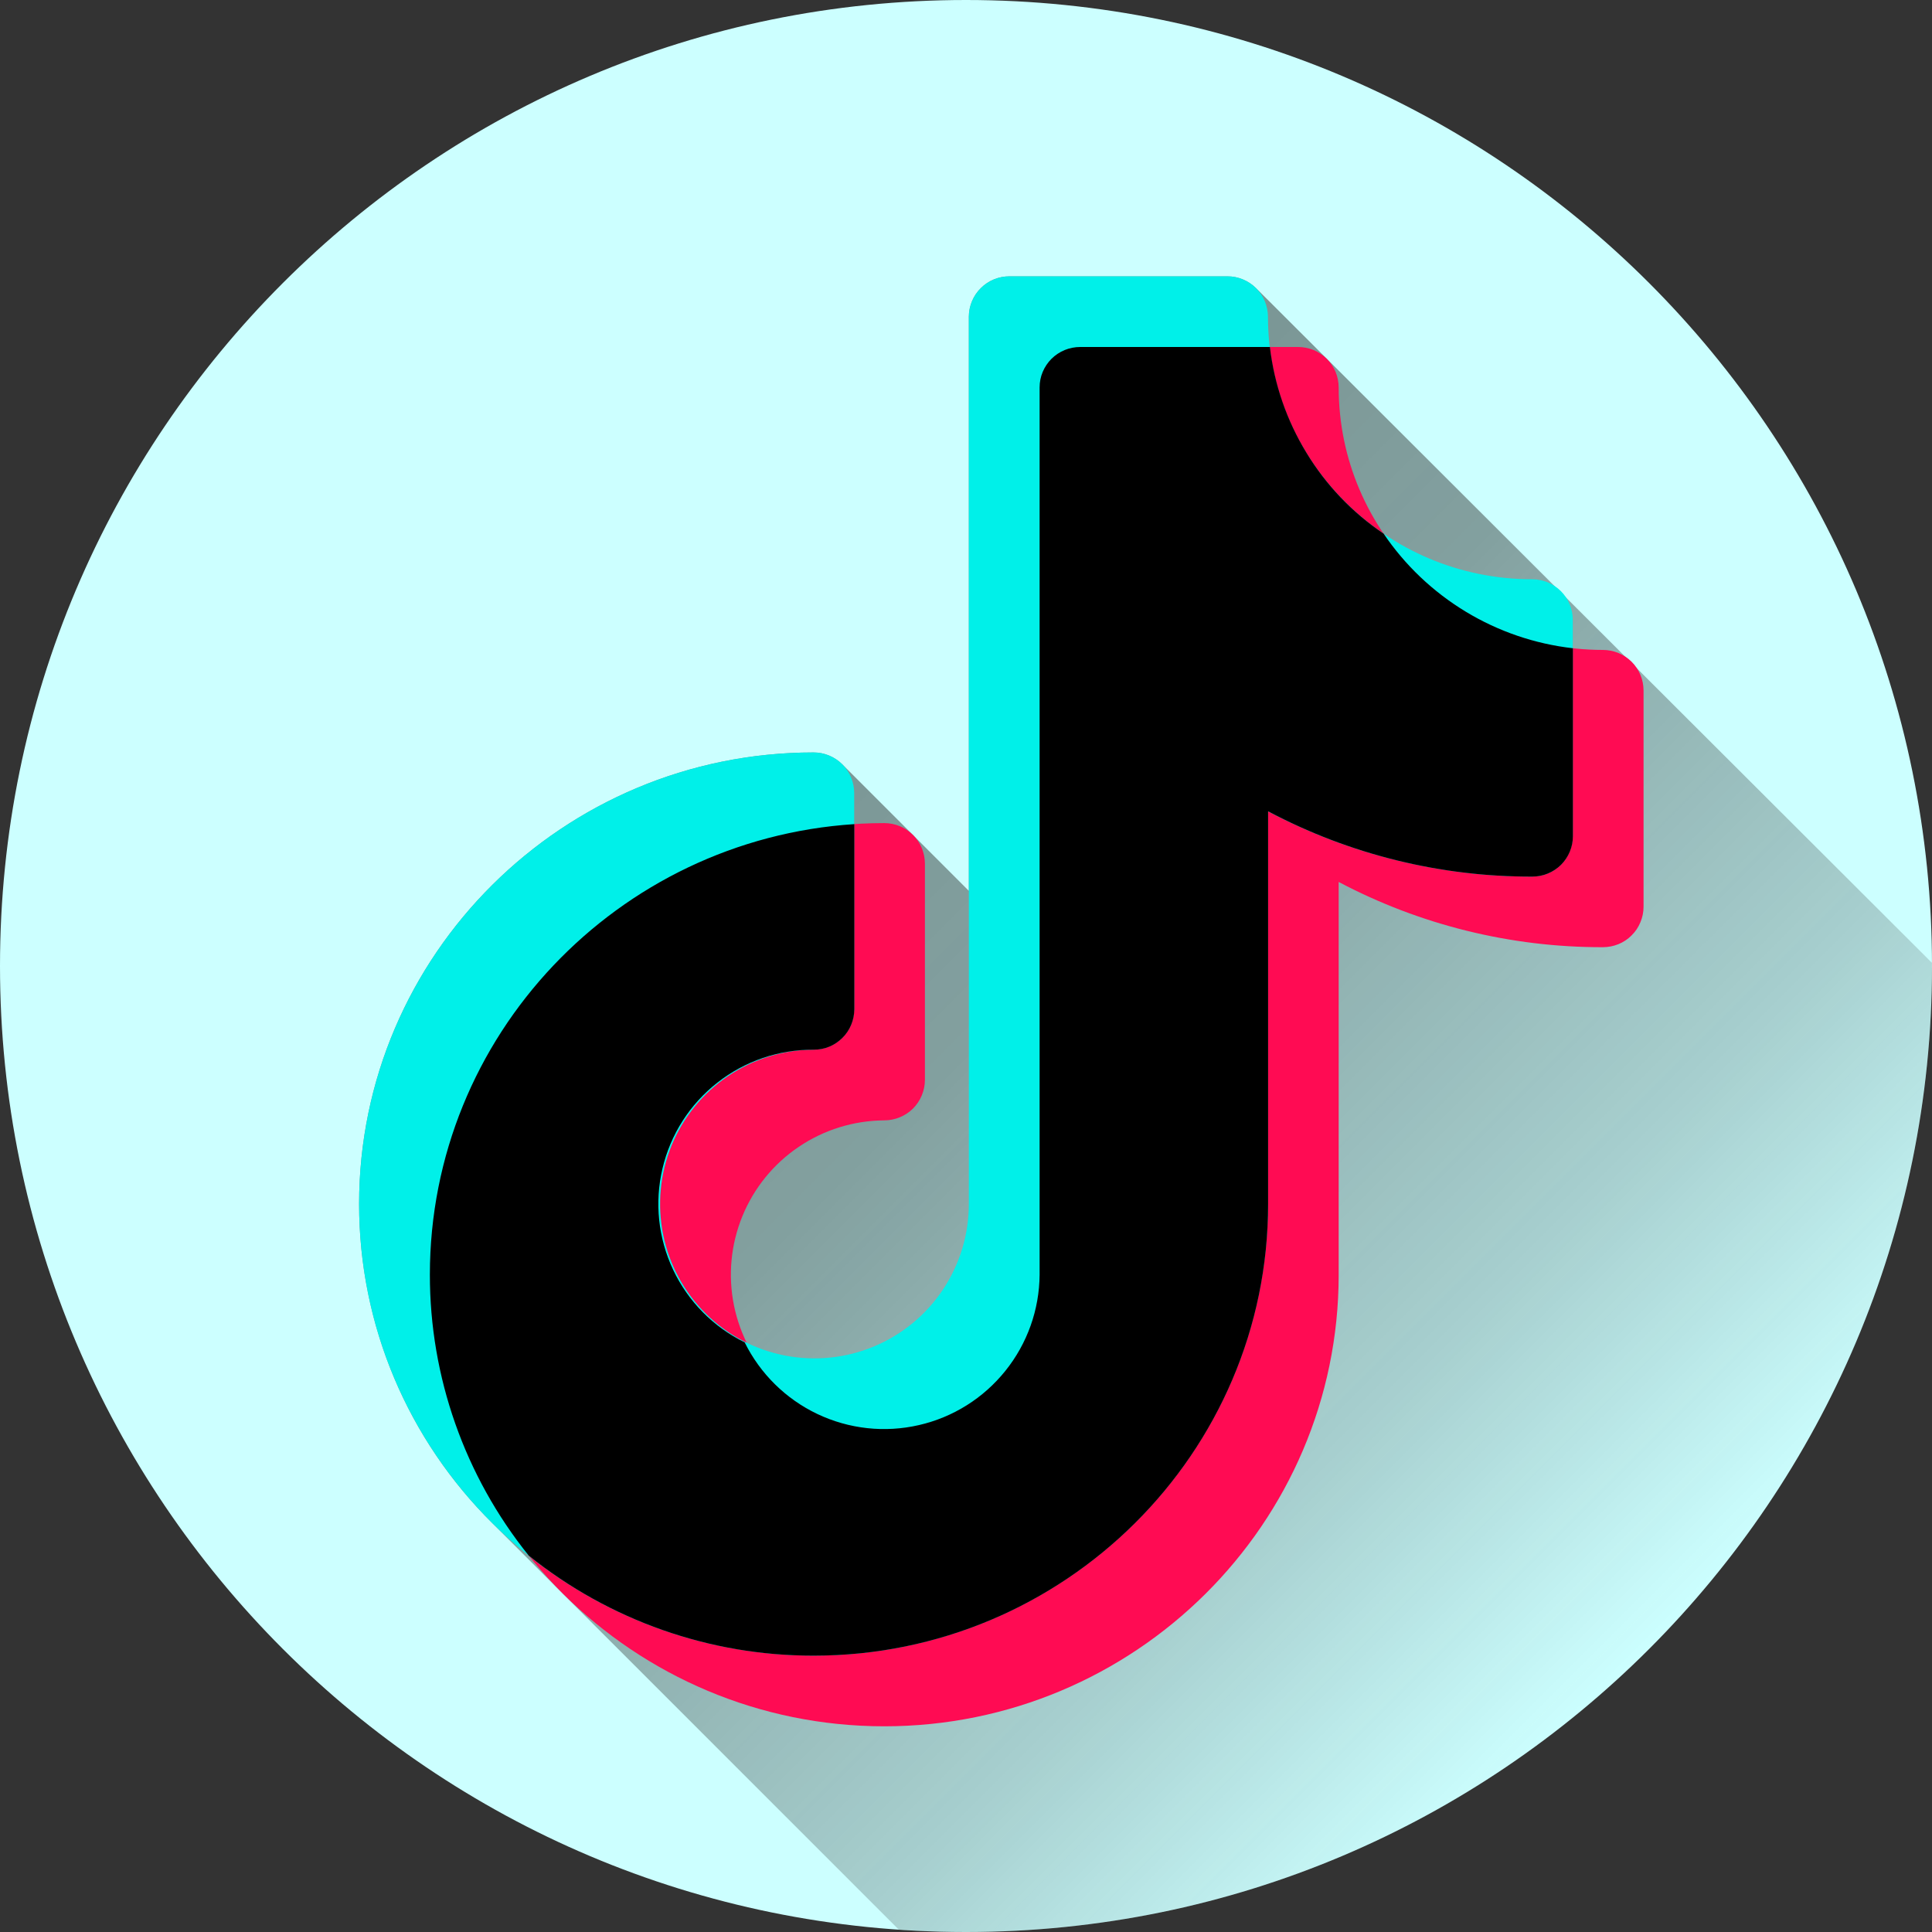
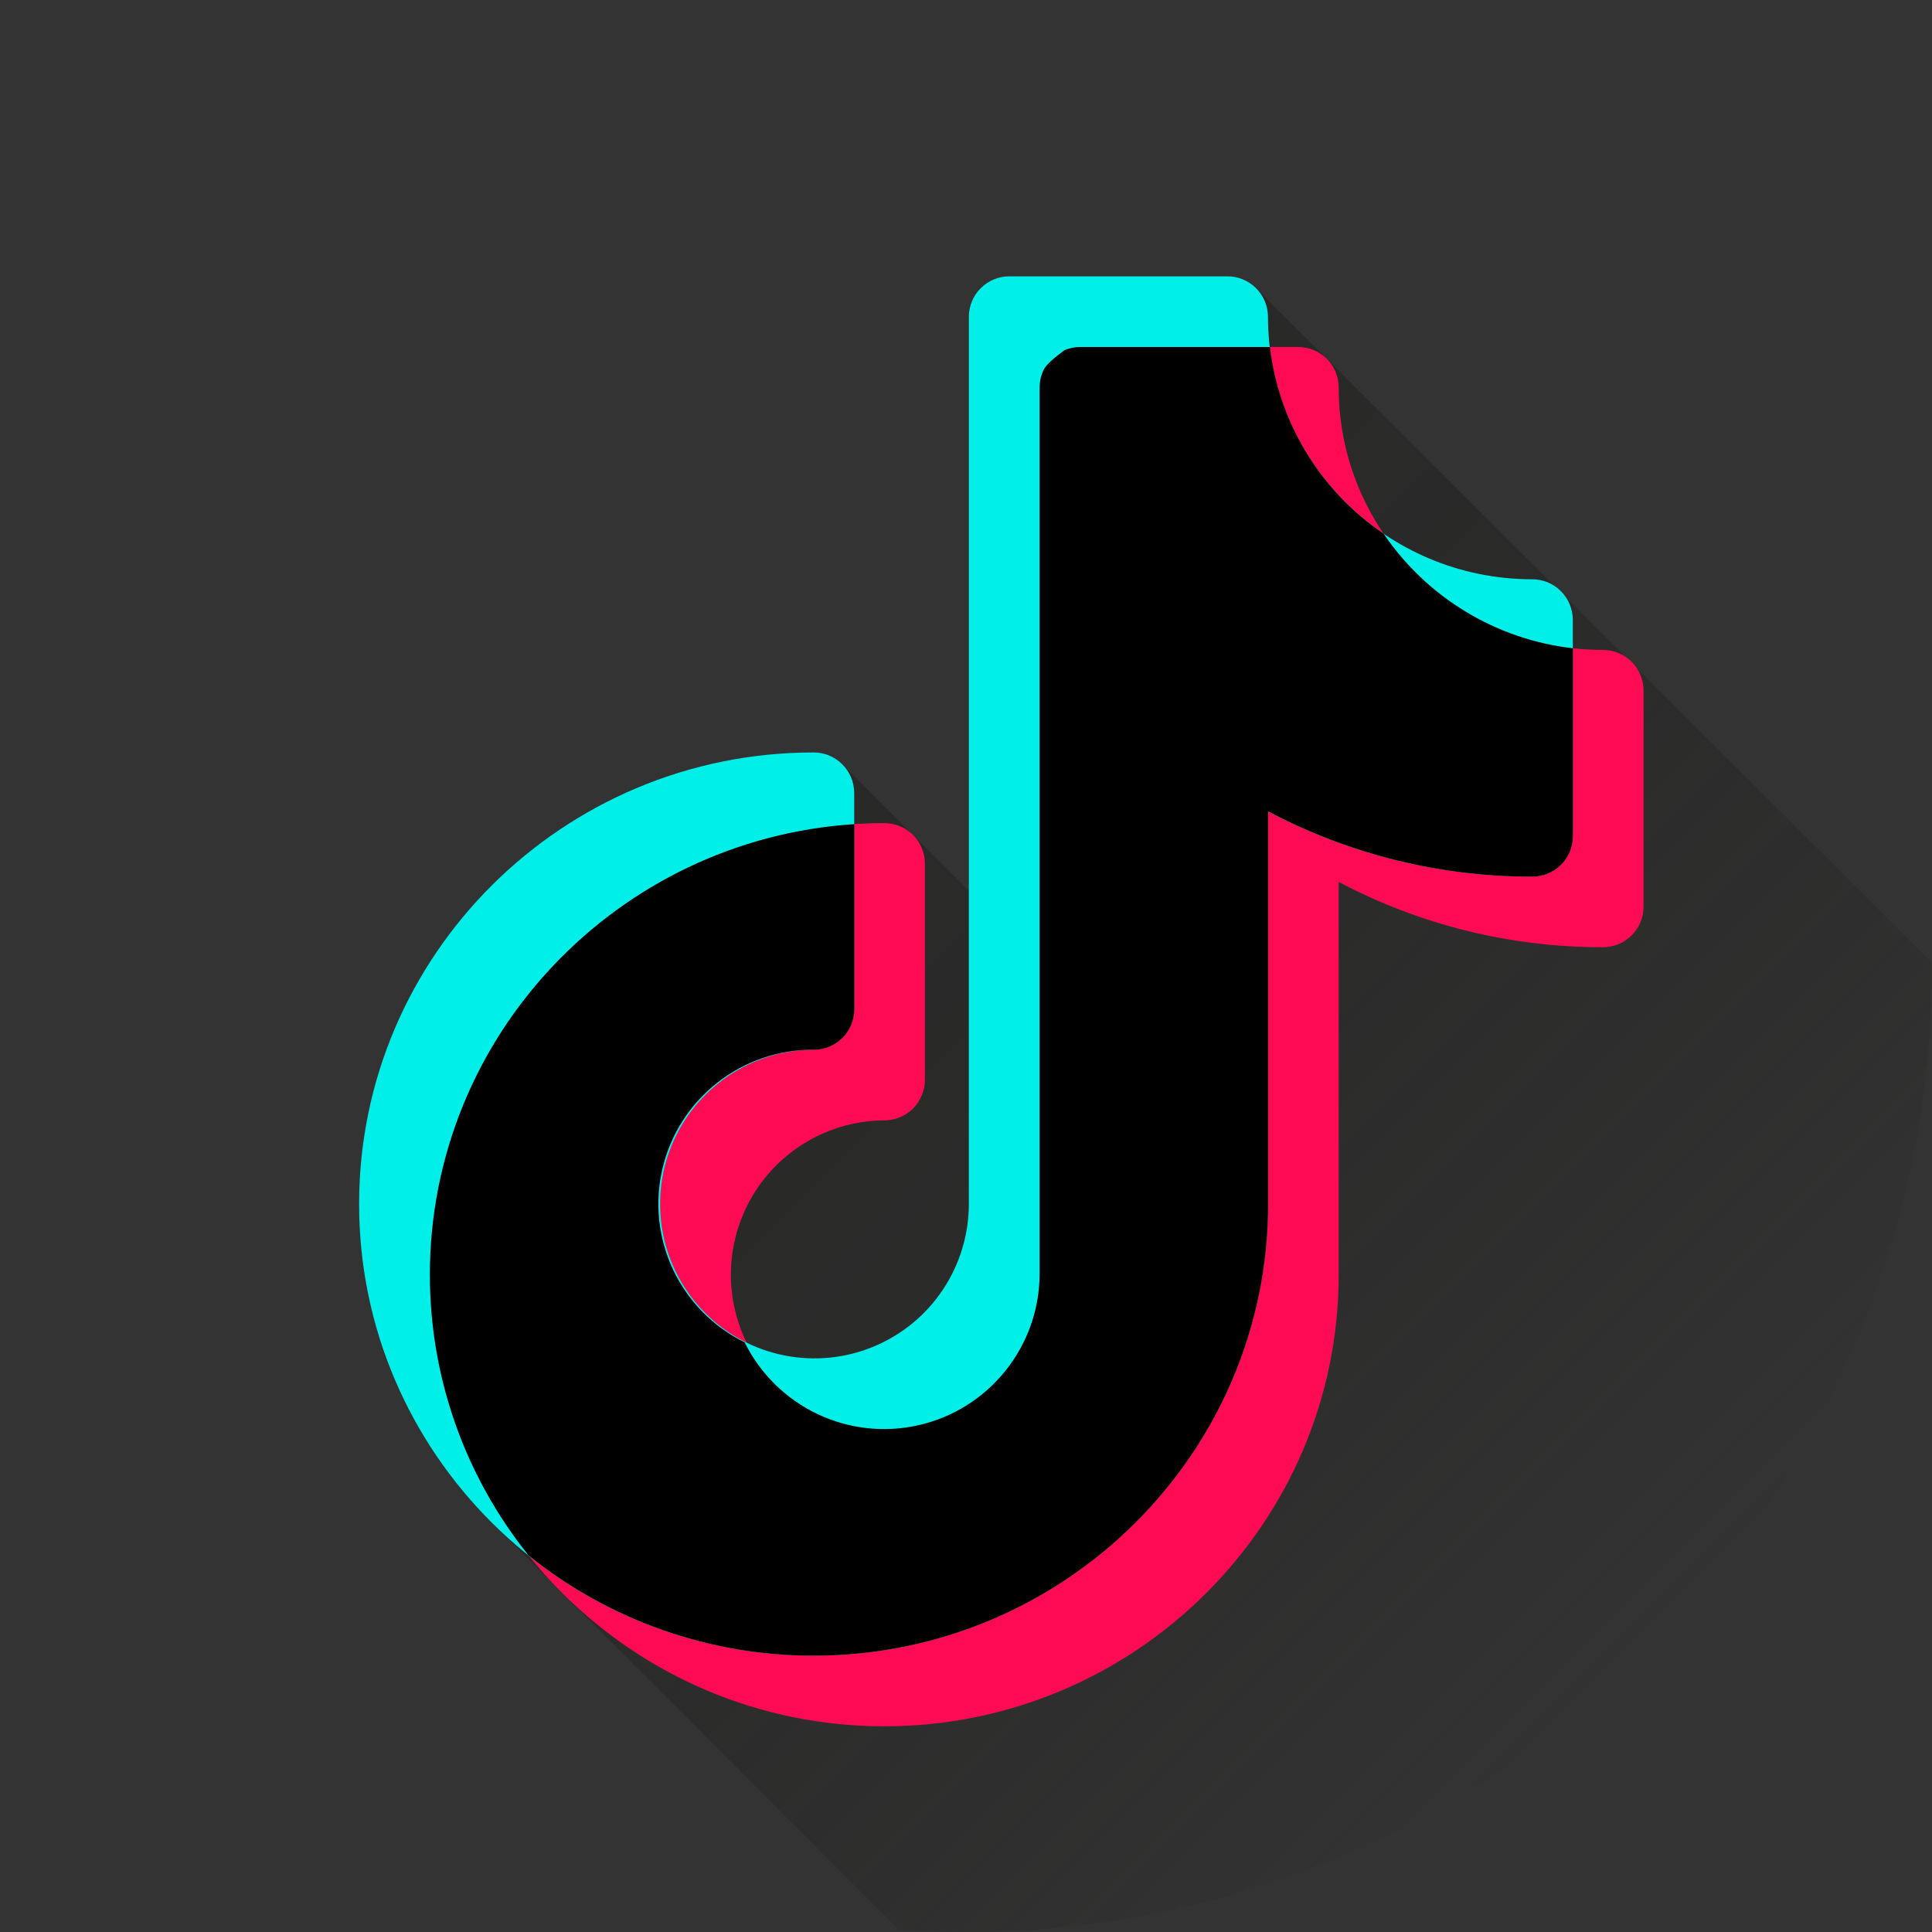
<svg xmlns="http://www.w3.org/2000/svg" width="30" height="30" viewBox="0 0 30 30" fill="none">
  <rect x="0" y="0" width="30" height="30" fill="#333333" stroke="none" />
-   <path d="M15 30C23.284 30 30 23.284 30 15C30 6.716 23.284 0 15 0C6.716 0 0 6.716 0 15C0 23.284 6.716 30 15 30Z" fill="#CCFFFF" />
  <path opacity="0.49" d="M29.999 15C29.999 14.983 29.999 14.967 29.999 14.951L19.504 4.474C19.385 4.357 19.224 4.29 19.057 4.291H15.675C15.593 4.291 15.511 4.307 15.434 4.338C15.358 4.369 15.288 4.415 15.23 4.474C15.171 4.532 15.125 4.601 15.093 4.678C15.061 4.754 15.044 4.836 15.044 4.918V13.833L13.079 11.868C12.96 11.75 12.799 11.684 12.632 11.684C8.742 11.684 5.576 14.829 5.576 18.696C5.576 19.618 5.759 20.531 6.114 21.382C6.469 22.232 6.99 23.004 7.645 23.652L13.956 29.963C14.301 29.987 14.648 30 14.999 30C23.284 30 29.999 23.284 29.999 15Z" fill="url(#paint0_linear_25_557)" />
  <path fill-rule="evenodd" clip-rule="evenodd" d="M20.156 5.388C20.238 5.388 20.32 5.404 20.397 5.435C20.473 5.467 20.543 5.513 20.602 5.571C20.66 5.629 20.707 5.699 20.739 5.775C20.77 5.851 20.787 5.933 20.787 6.016C20.787 8.264 22.628 10.092 24.89 10.092C25.056 10.092 25.217 10.158 25.335 10.275C25.454 10.393 25.52 10.553 25.521 10.72V14.081C25.521 14.163 25.504 14.245 25.472 14.321C25.441 14.398 25.394 14.467 25.335 14.525C25.277 14.584 25.207 14.63 25.131 14.661C25.054 14.692 24.972 14.708 24.89 14.708C23.46 14.711 22.051 14.363 20.787 13.695V19.794C20.787 23.66 17.621 26.806 13.731 26.806C9.84 26.806 6.675 23.66 6.675 19.794C6.675 15.927 9.84 12.781 13.731 12.781C13.898 12.781 14.058 12.847 14.176 12.964C14.295 13.082 14.361 13.242 14.362 13.408V16.769C14.362 16.852 14.345 16.934 14.313 17.01C14.282 17.086 14.235 17.155 14.177 17.214C14.118 17.272 14.048 17.318 13.972 17.349C13.895 17.381 13.813 17.397 13.731 17.397C13.257 17.4 12.795 17.543 12.403 17.808C12.011 18.073 11.706 18.448 11.527 18.887C11.348 19.325 11.303 19.806 11.397 20.27C11.491 20.734 11.72 21.16 12.056 21.494C12.392 21.828 12.819 22.054 13.284 22.146C13.748 22.237 14.229 22.189 14.667 22.007C15.104 21.825 15.477 21.518 15.74 21.124C16.003 20.73 16.143 20.267 16.143 19.794V6.016C16.143 5.933 16.16 5.851 16.192 5.775C16.223 5.699 16.27 5.629 16.329 5.571C16.387 5.513 16.457 5.467 16.533 5.435C16.61 5.404 16.692 5.388 16.774 5.388H20.156Z" fill="#FF0B53" />
  <path fill-rule="evenodd" clip-rule="evenodd" d="M19.057 4.291C19.14 4.29 19.222 4.306 19.298 4.338C19.375 4.369 19.444 4.415 19.503 4.474C19.561 4.532 19.608 4.601 19.64 4.677C19.672 4.754 19.688 4.836 19.689 4.918C19.689 7.166 21.529 8.995 23.791 8.995C23.873 8.995 23.955 9.011 24.032 9.042C24.108 9.074 24.178 9.12 24.236 9.178C24.295 9.236 24.342 9.306 24.373 9.382C24.405 9.458 24.422 9.54 24.422 9.623V12.984C24.422 13.066 24.405 13.148 24.373 13.224C24.342 13.301 24.295 13.37 24.236 13.428C24.178 13.486 24.108 13.533 24.032 13.564C23.955 13.595 23.873 13.611 23.791 13.611C22.361 13.614 20.952 13.266 19.689 12.598V18.696C19.689 22.563 16.523 25.708 12.632 25.708C8.742 25.708 5.576 22.563 5.576 18.696C5.576 14.83 8.741 11.684 12.632 11.684C12.799 11.683 12.959 11.749 13.078 11.867C13.196 11.984 13.263 12.144 13.264 12.311V15.672C13.263 15.754 13.247 15.836 13.215 15.912C13.183 15.989 13.136 16.058 13.078 16.116C13.019 16.174 12.95 16.221 12.873 16.252C12.797 16.283 12.715 16.299 12.632 16.299C12.159 16.302 11.697 16.445 11.305 16.71C10.912 16.976 10.608 17.351 10.428 17.789C10.249 18.227 10.204 18.709 10.298 19.173C10.392 19.637 10.622 20.062 10.958 20.396C11.293 20.73 11.721 20.957 12.185 21.048C12.65 21.139 13.131 21.091 13.568 20.909C14.005 20.727 14.379 20.42 14.641 20.026C14.904 19.632 15.044 19.169 15.044 18.696V4.918C15.045 4.751 15.111 4.591 15.23 4.474C15.348 4.356 15.508 4.29 15.675 4.291H19.057Z" fill="#00F0E9" />
-   <path d="M19.691 18.697V12.598C20.954 13.267 22.363 13.615 23.793 13.612C23.96 13.612 24.12 13.546 24.239 13.429C24.357 13.311 24.424 13.151 24.424 12.985V10.066C23.835 9.999 23.267 9.805 22.76 9.498C22.253 9.191 21.817 8.778 21.485 8.287C20.999 7.959 20.59 7.531 20.286 7.03C19.981 6.53 19.787 5.97 19.719 5.388H16.774C16.691 5.388 16.61 5.404 16.533 5.435C16.456 5.467 16.387 5.513 16.328 5.571C16.27 5.629 16.223 5.699 16.191 5.775C16.159 5.851 16.143 5.933 16.143 6.016V19.794C16.139 20.337 15.952 20.863 15.611 21.287C15.271 21.711 14.798 22.008 14.268 22.129C13.739 22.251 13.183 22.19 12.693 21.957C12.202 21.724 11.804 21.331 11.563 20.844C11.076 20.605 10.685 20.208 10.453 19.718C10.221 19.227 10.162 18.673 10.287 18.145C10.411 17.617 10.711 17.147 11.138 16.812C11.564 16.477 12.092 16.296 12.634 16.3C12.717 16.3 12.799 16.285 12.876 16.253C12.952 16.222 13.021 16.175 13.08 16.117C13.139 16.059 13.185 15.99 13.217 15.913C13.249 15.837 13.265 15.755 13.266 15.672V12.797C9.591 13.035 6.675 16.082 6.675 19.794C6.674 21.38 7.216 22.919 8.21 24.155C9.464 25.163 11.025 25.711 12.634 25.709C16.525 25.709 19.691 22.564 19.691 18.697V18.697Z" fill="black" />
+   <path d="M19.691 18.697V12.598C20.954 13.267 22.363 13.615 23.793 13.612C23.96 13.612 24.12 13.546 24.239 13.429C24.357 13.311 24.424 13.151 24.424 12.985V10.066C23.835 9.999 23.267 9.805 22.76 9.498C22.253 9.191 21.817 8.778 21.485 8.287C20.999 7.959 20.59 7.531 20.286 7.03C19.981 6.53 19.787 5.97 19.719 5.388H16.774C16.691 5.388 16.61 5.404 16.533 5.435C16.27 5.629 16.223 5.699 16.191 5.775C16.159 5.851 16.143 5.933 16.143 6.016V19.794C16.139 20.337 15.952 20.863 15.611 21.287C15.271 21.711 14.798 22.008 14.268 22.129C13.739 22.251 13.183 22.19 12.693 21.957C12.202 21.724 11.804 21.331 11.563 20.844C11.076 20.605 10.685 20.208 10.453 19.718C10.221 19.227 10.162 18.673 10.287 18.145C10.411 17.617 10.711 17.147 11.138 16.812C11.564 16.477 12.092 16.296 12.634 16.3C12.717 16.3 12.799 16.285 12.876 16.253C12.952 16.222 13.021 16.175 13.08 16.117C13.139 16.059 13.185 15.99 13.217 15.913C13.249 15.837 13.265 15.755 13.266 15.672V12.797C9.591 13.035 6.675 16.082 6.675 19.794C6.674 21.38 7.216 22.919 8.21 24.155C9.464 25.163 11.025 25.711 12.634 25.709C16.525 25.709 19.691 22.564 19.691 18.697V18.697Z" fill="black" />
  <defs>
    <linearGradient id="paint0_linear_25_557" x1="9.612" y1="10.092" x2="25.366" y2="25.846" gradientUnits="userSpaceOnUse">
      <stop stop-color="#1D1D1B" />
      <stop offset="0.369" stop-color="#1D1D1B" stop-opacity="0.856" />
      <stop offset="0.75" stop-color="#1D1D1B" stop-opacity="0.429" />
      <stop offset="1" stop-color="#1D1D1B" stop-opacity="0" />
    </linearGradient>
  </defs>
</svg>